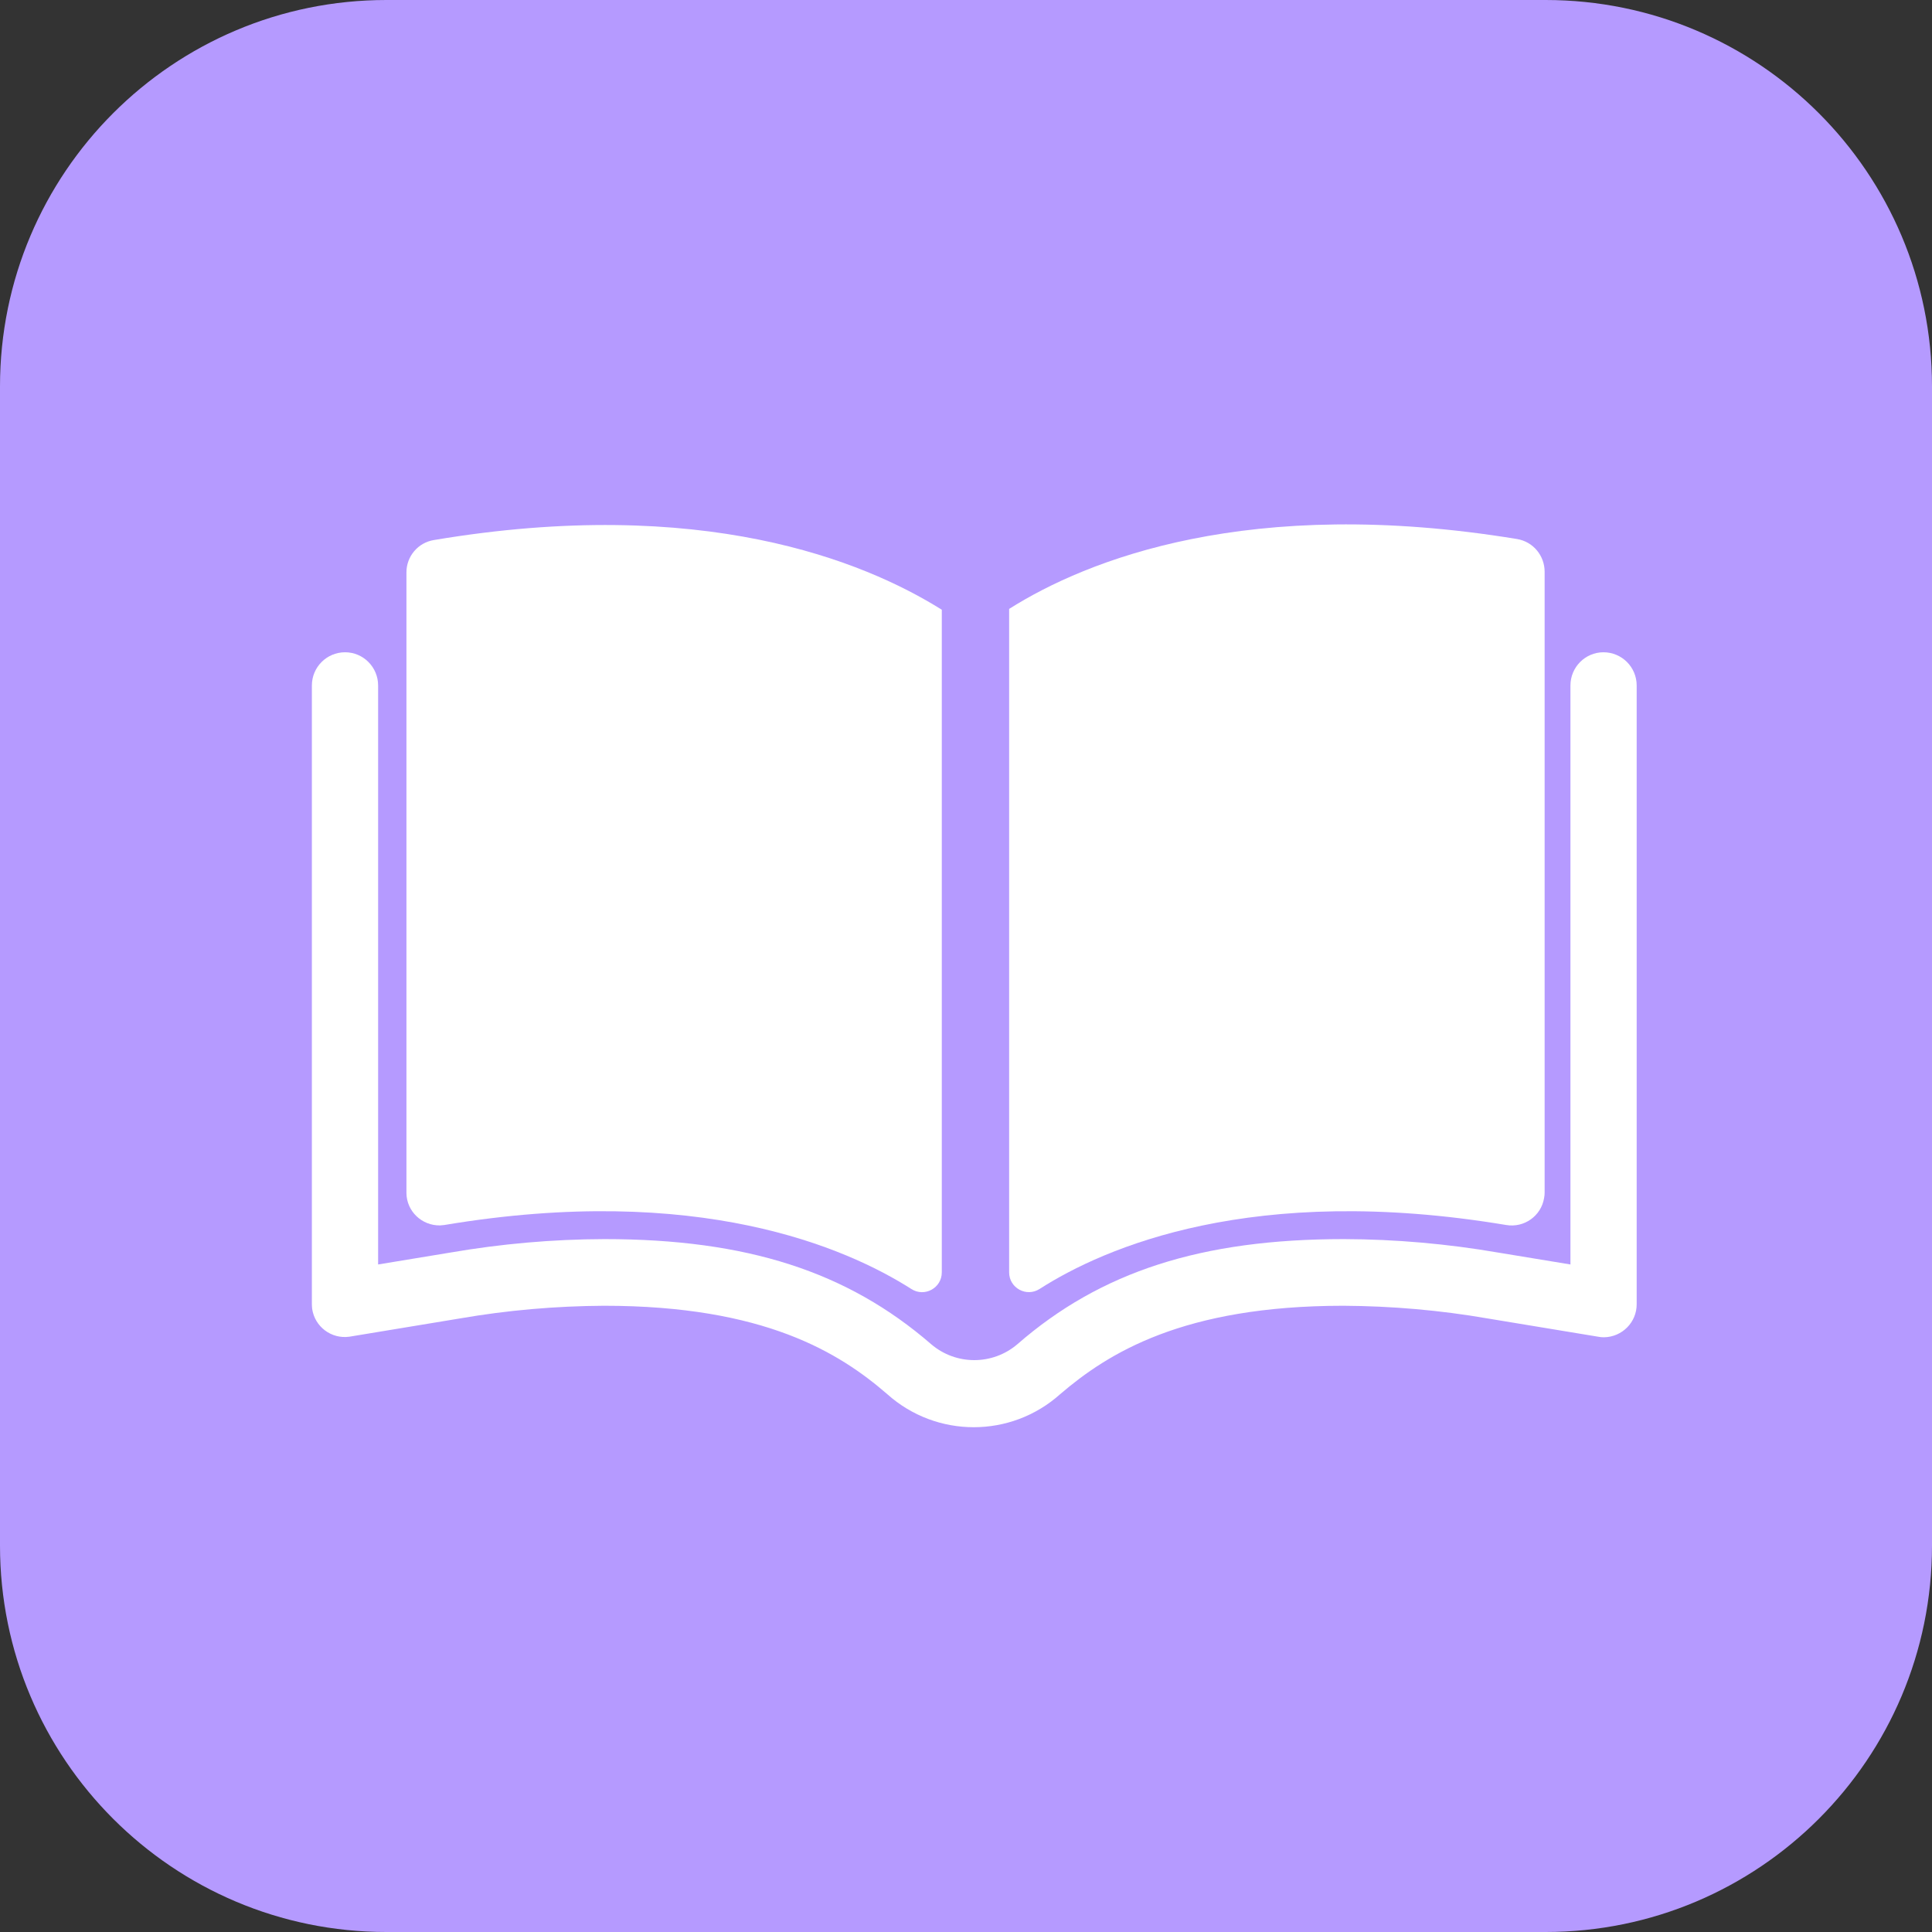
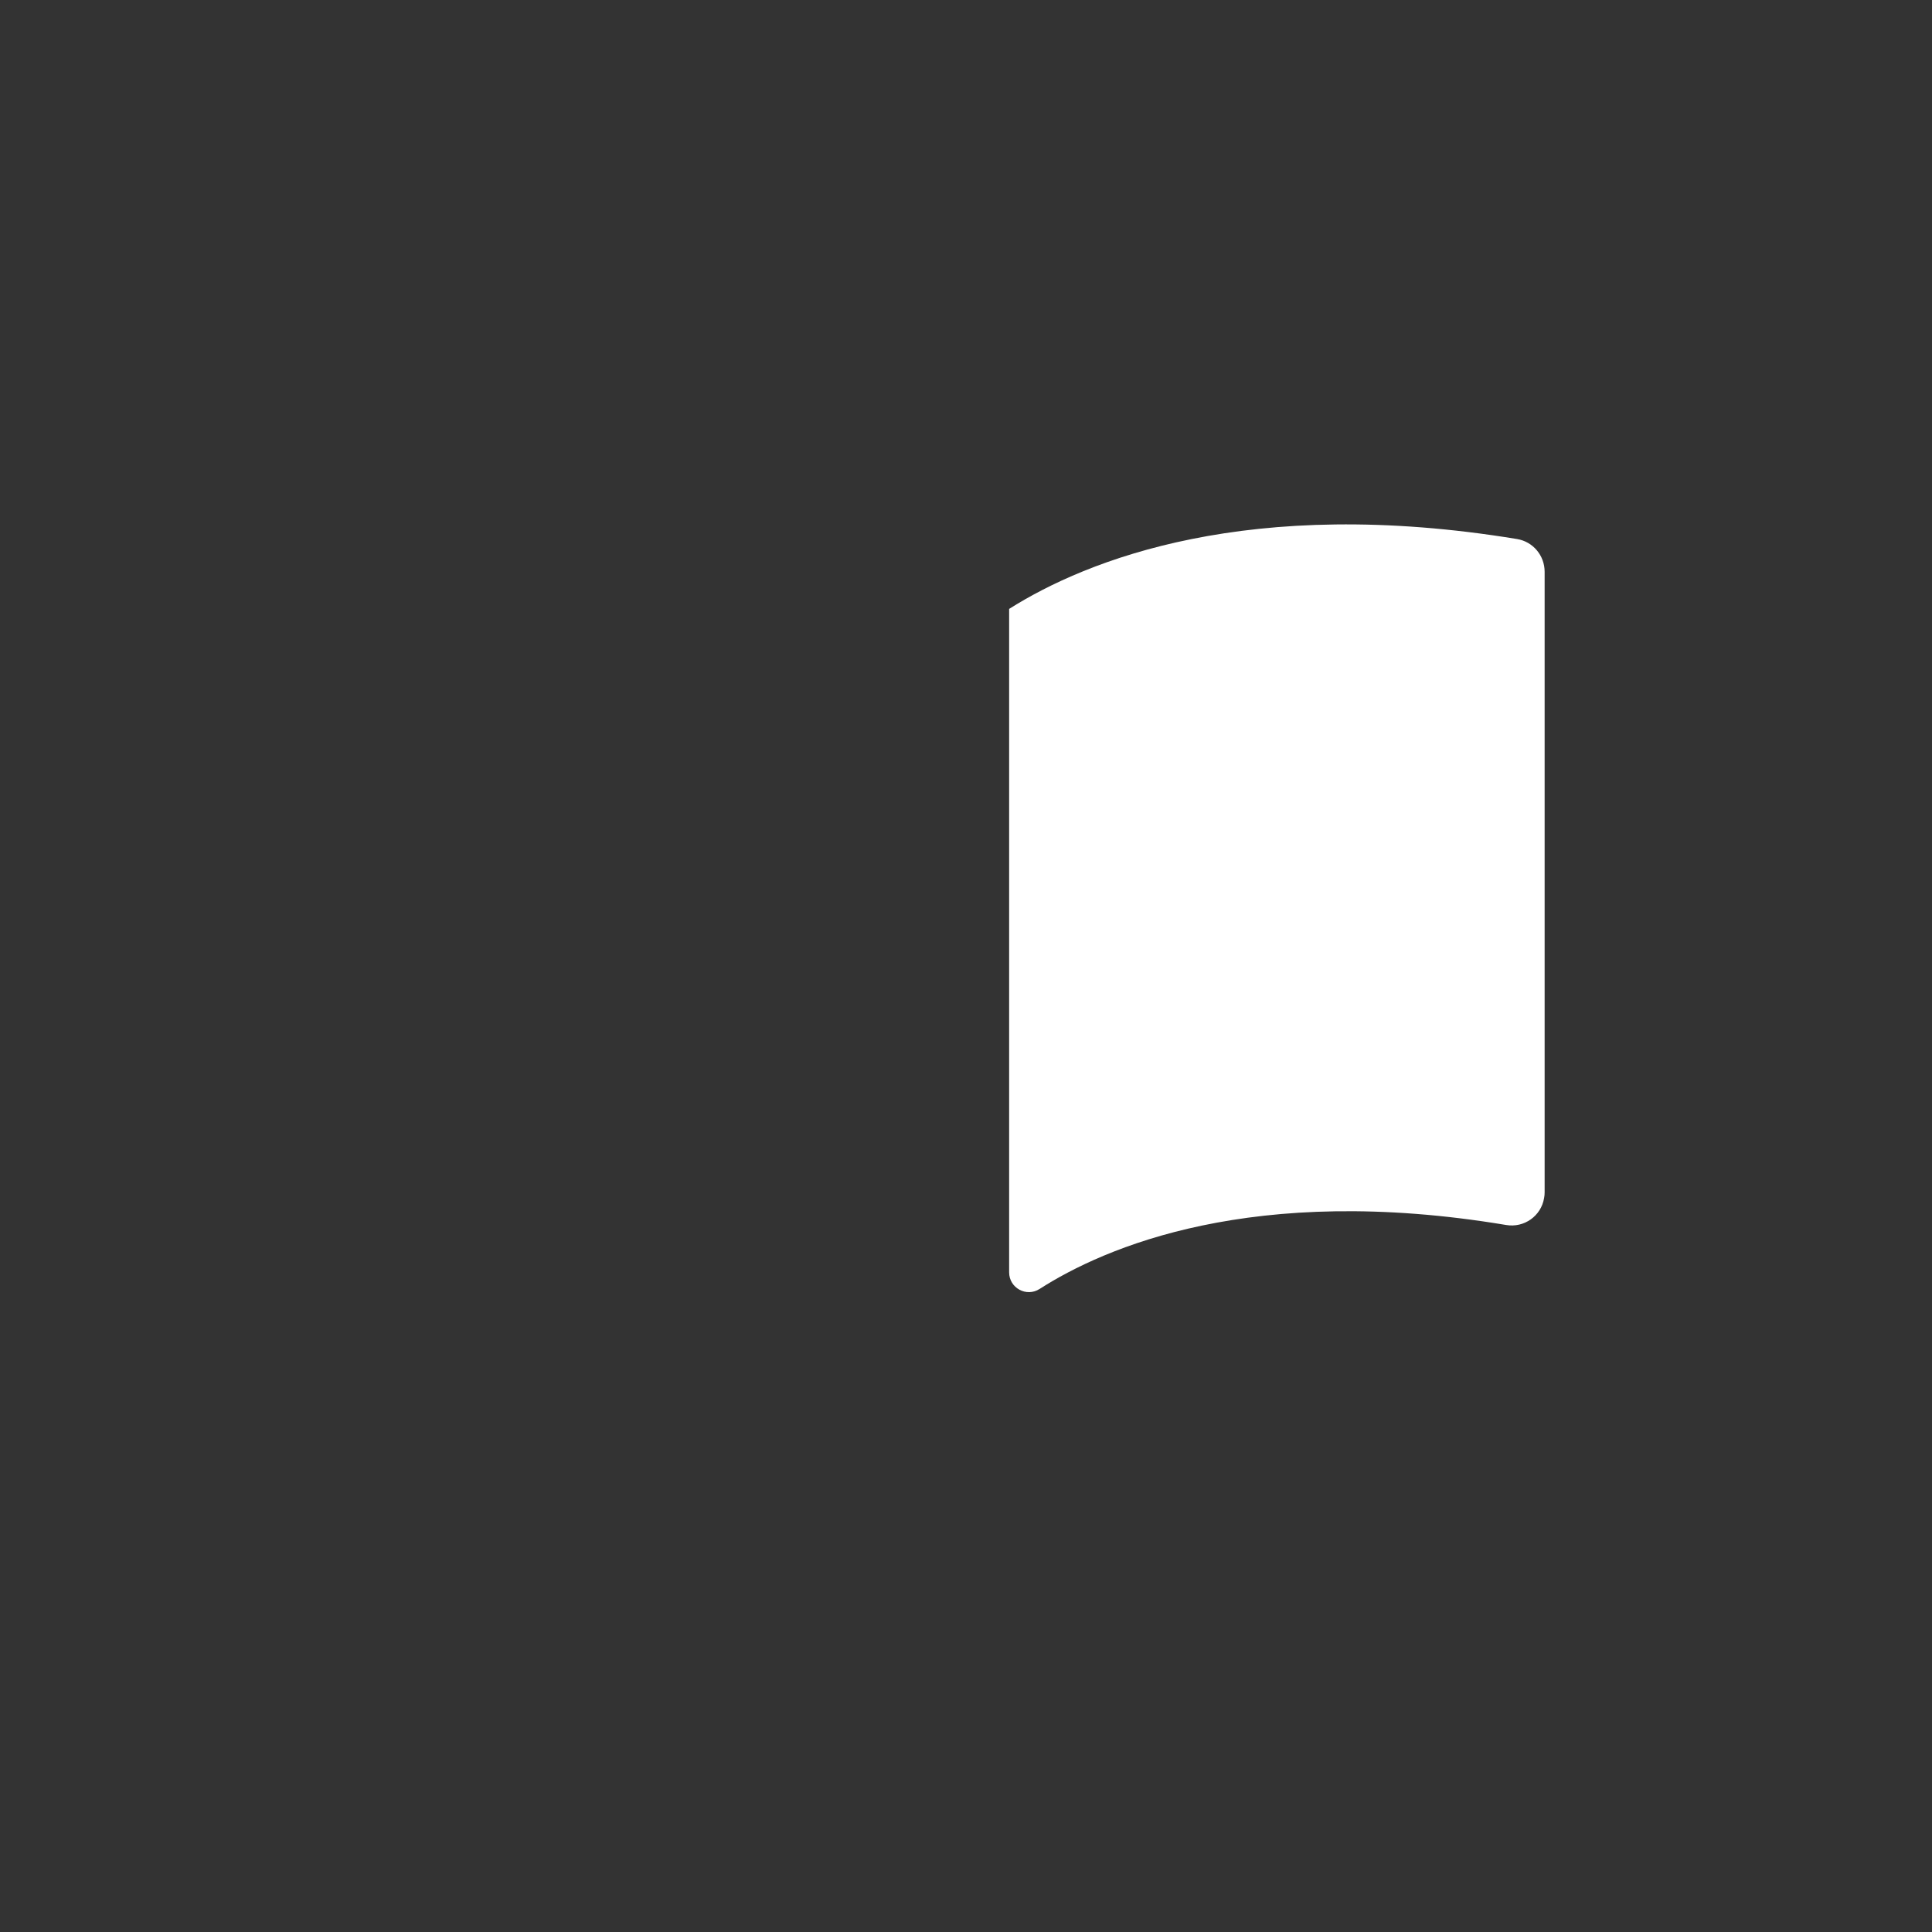
<svg xmlns="http://www.w3.org/2000/svg" width="70" height="70" viewBox="0 0 70 70" fill="none">
  <rect x="0" y="0" width="70" height="70" fill="#333333" stroke="none" />
-   <path d="M0 14C0 6.268 6.268 0 14 0H56C63.732 0 70 6.268 70 14V56C70 63.732 63.732 70 56 70H14C6.268 70 0 63.732 0 56V14Z" fill="#B59AFF" />
-   <path d="M58.097 23.633C57.436 23.633 56.9 24.174 56.9 24.836V45.814L54.293 45.385C52.444 45.066 50.569 44.9 48.69 44.895C43.531 44.895 39.883 46.072 36.861 48.704C35.962 49.472 34.638 49.472 33.739 48.704C30.702 46.072 27.059 44.895 21.901 44.895C20.021 44.9 18.151 45.066 16.302 45.385L13.7 45.814V24.836C13.7 24.174 13.164 23.633 12.503 23.633C11.836 23.633 11.3 24.174 11.3 24.836V47.249C11.3 47.305 11.305 47.36 11.31 47.421C11.406 48.073 12.007 48.522 12.659 48.431L16.661 47.77C18.384 47.471 20.132 47.32 21.885 47.31C27.701 47.31 30.419 49.017 32.147 50.513C33.931 52.11 36.629 52.11 38.412 50.513C40.141 49.033 42.859 47.31 48.674 47.31C50.428 47.32 52.176 47.471 53.899 47.77L57.9 48.431C57.971 48.447 58.047 48.452 58.118 48.452C58.775 48.441 59.305 47.906 59.3 47.249V24.836C59.3 24.174 58.764 23.633 58.097 23.633Z" fill="white" />
-   <path d="M34.123 22.092V46.1C34.123 46.667 33.5 47.009 33.022 46.704C30.669 45.205 25.288 42.848 16.1 44.384C16.05 44.389 15.994 44.394 15.944 44.399C15.282 44.409 14.736 43.889 14.726 43.232V20.748C14.721 20.162 15.145 19.657 15.726 19.566C25.422 17.939 31.283 20.313 34.123 22.092Z" fill="white" />
-   <path d="M55.965 20.718V43.202C55.965 43.267 55.96 43.338 55.945 43.409C55.839 44.056 55.223 44.495 54.571 44.384C45.393 42.851 40.014 45.196 37.667 46.701C37.189 47.008 36.563 46.667 36.563 46.099V22.062C39.378 20.283 45.254 17.934 54.965 19.53C55.546 19.626 55.965 20.127 55.965 20.718Z" fill="white" />
+   <path d="M55.965 20.718V43.202C55.965 43.267 55.96 43.338 55.945 43.409C55.839 44.056 55.223 44.495 54.571 44.384C45.393 42.851 40.014 45.196 37.667 46.701C37.189 47.008 36.563 46.667 36.563 46.099V22.062C39.378 20.283 45.254 17.934 54.965 19.53C55.546 19.626 55.965 20.127 55.965 20.718" fill="white" />
</svg>